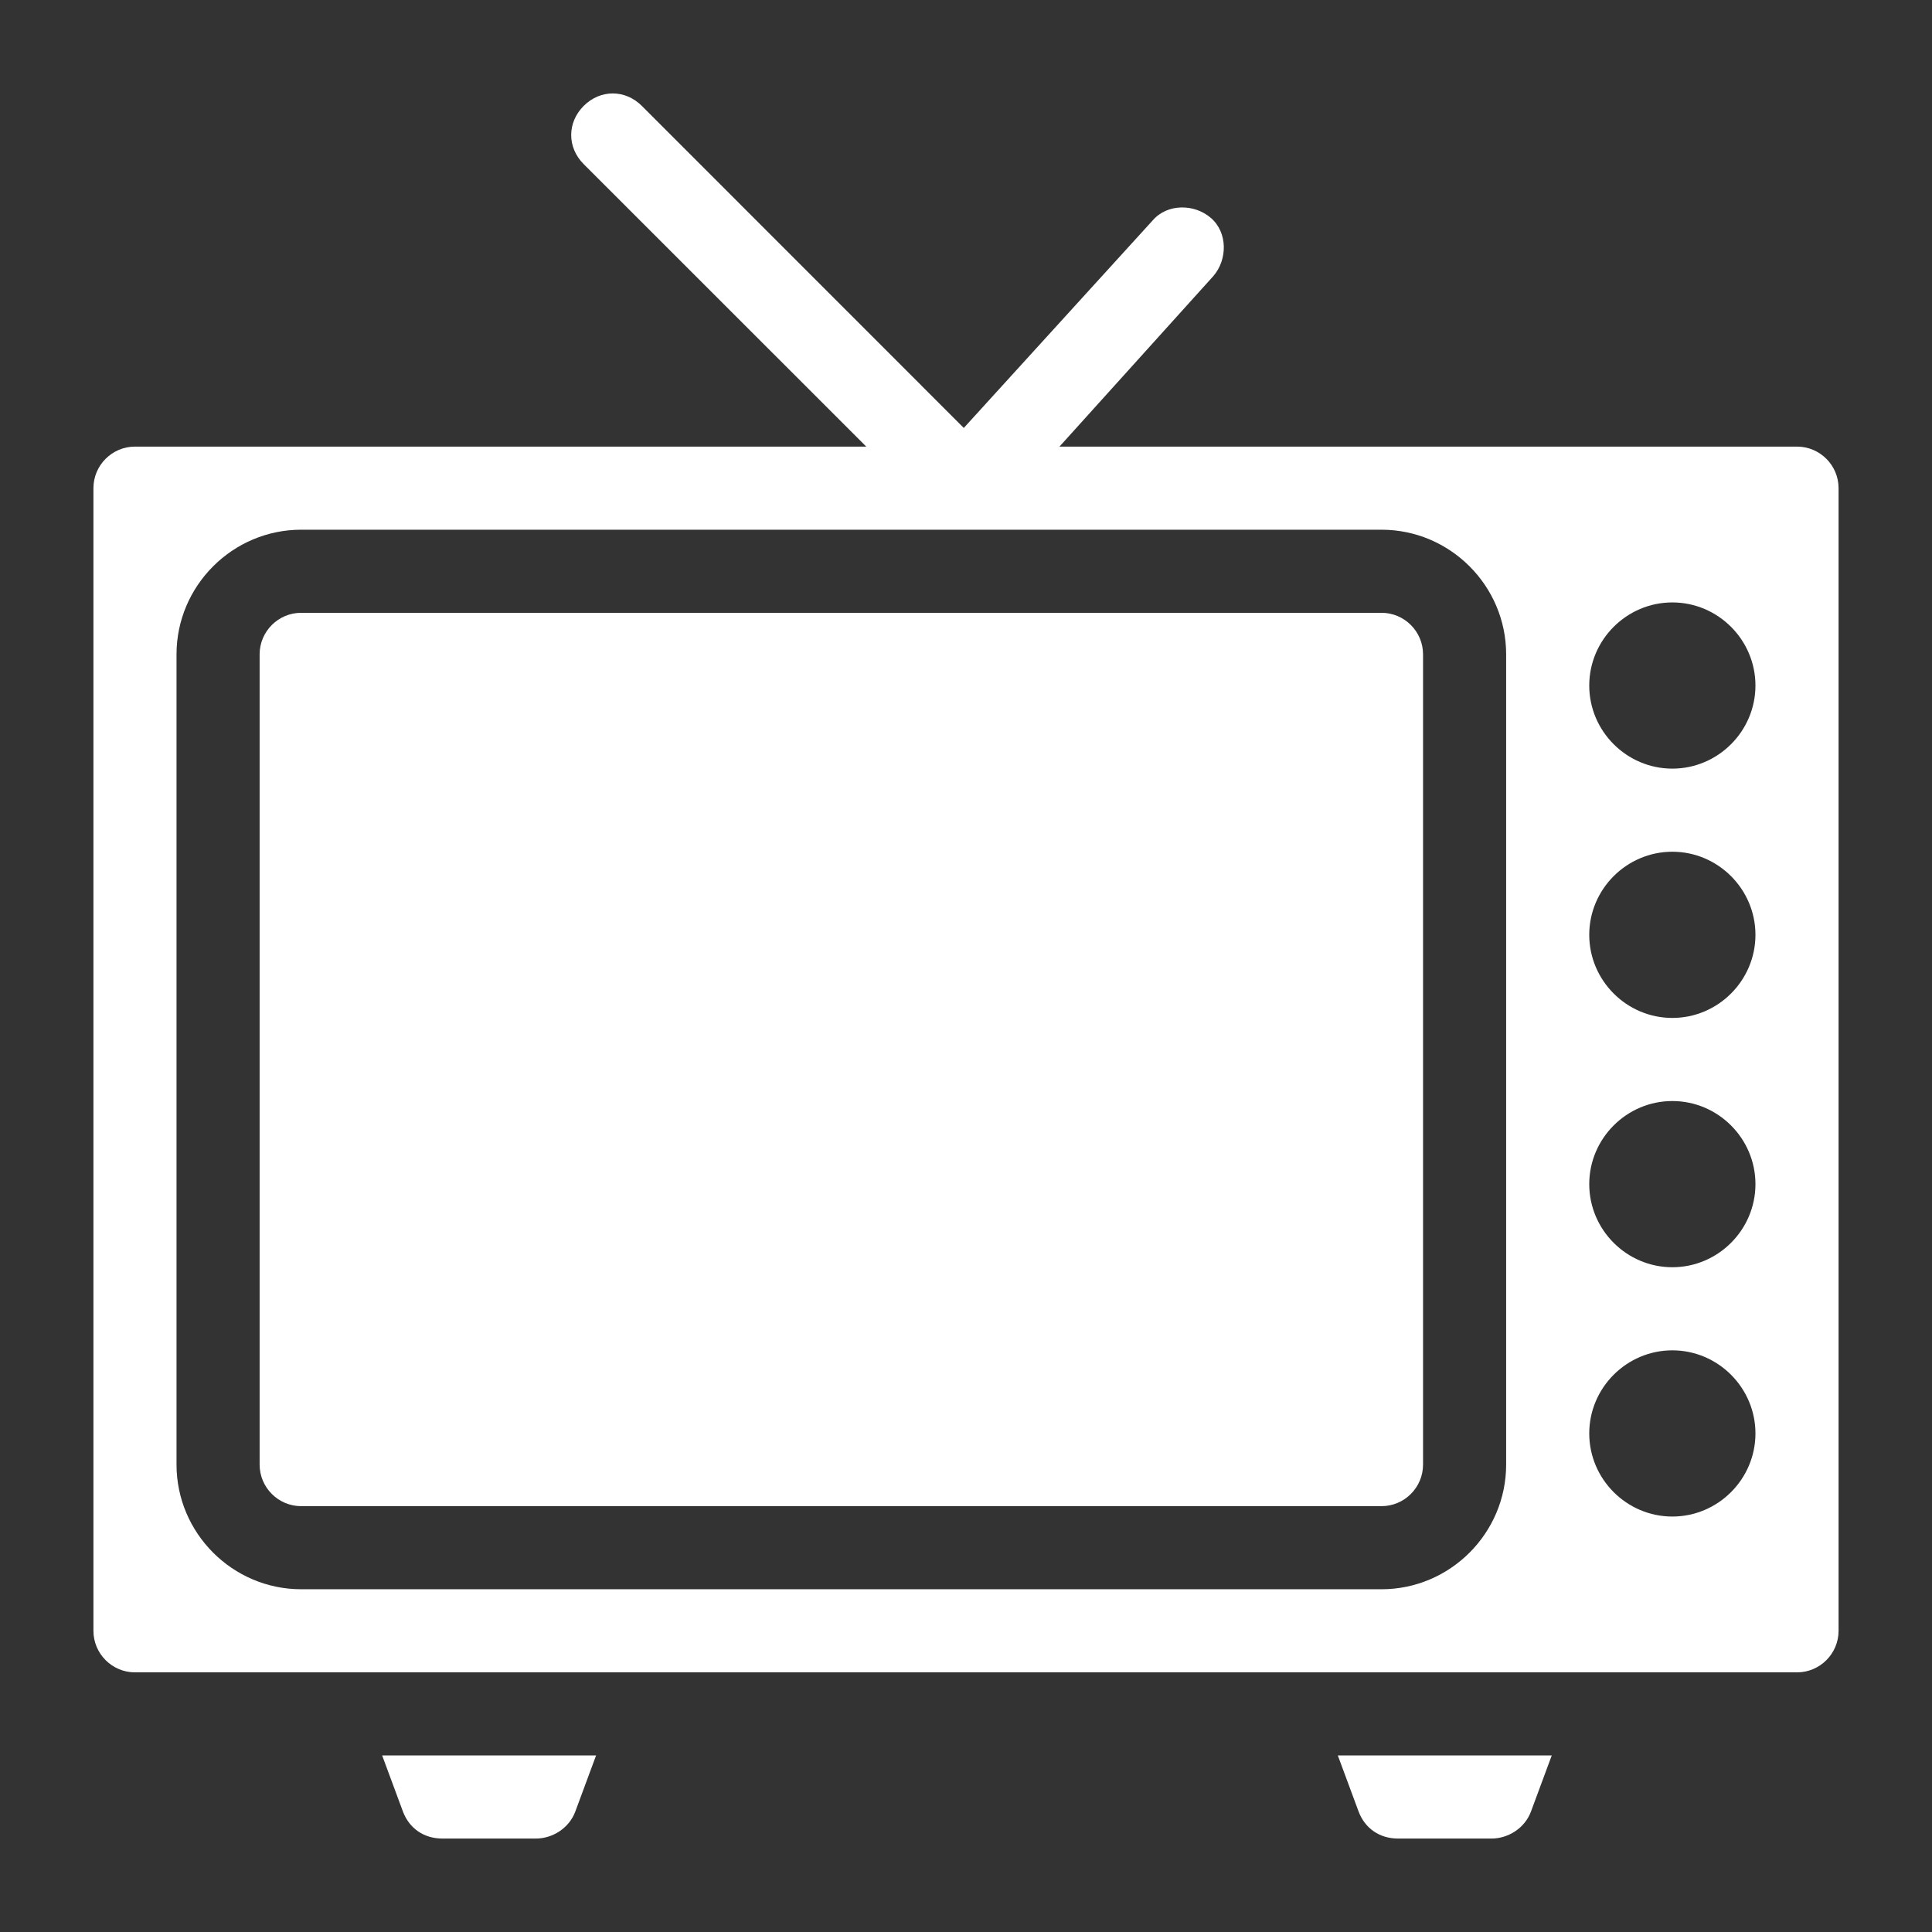
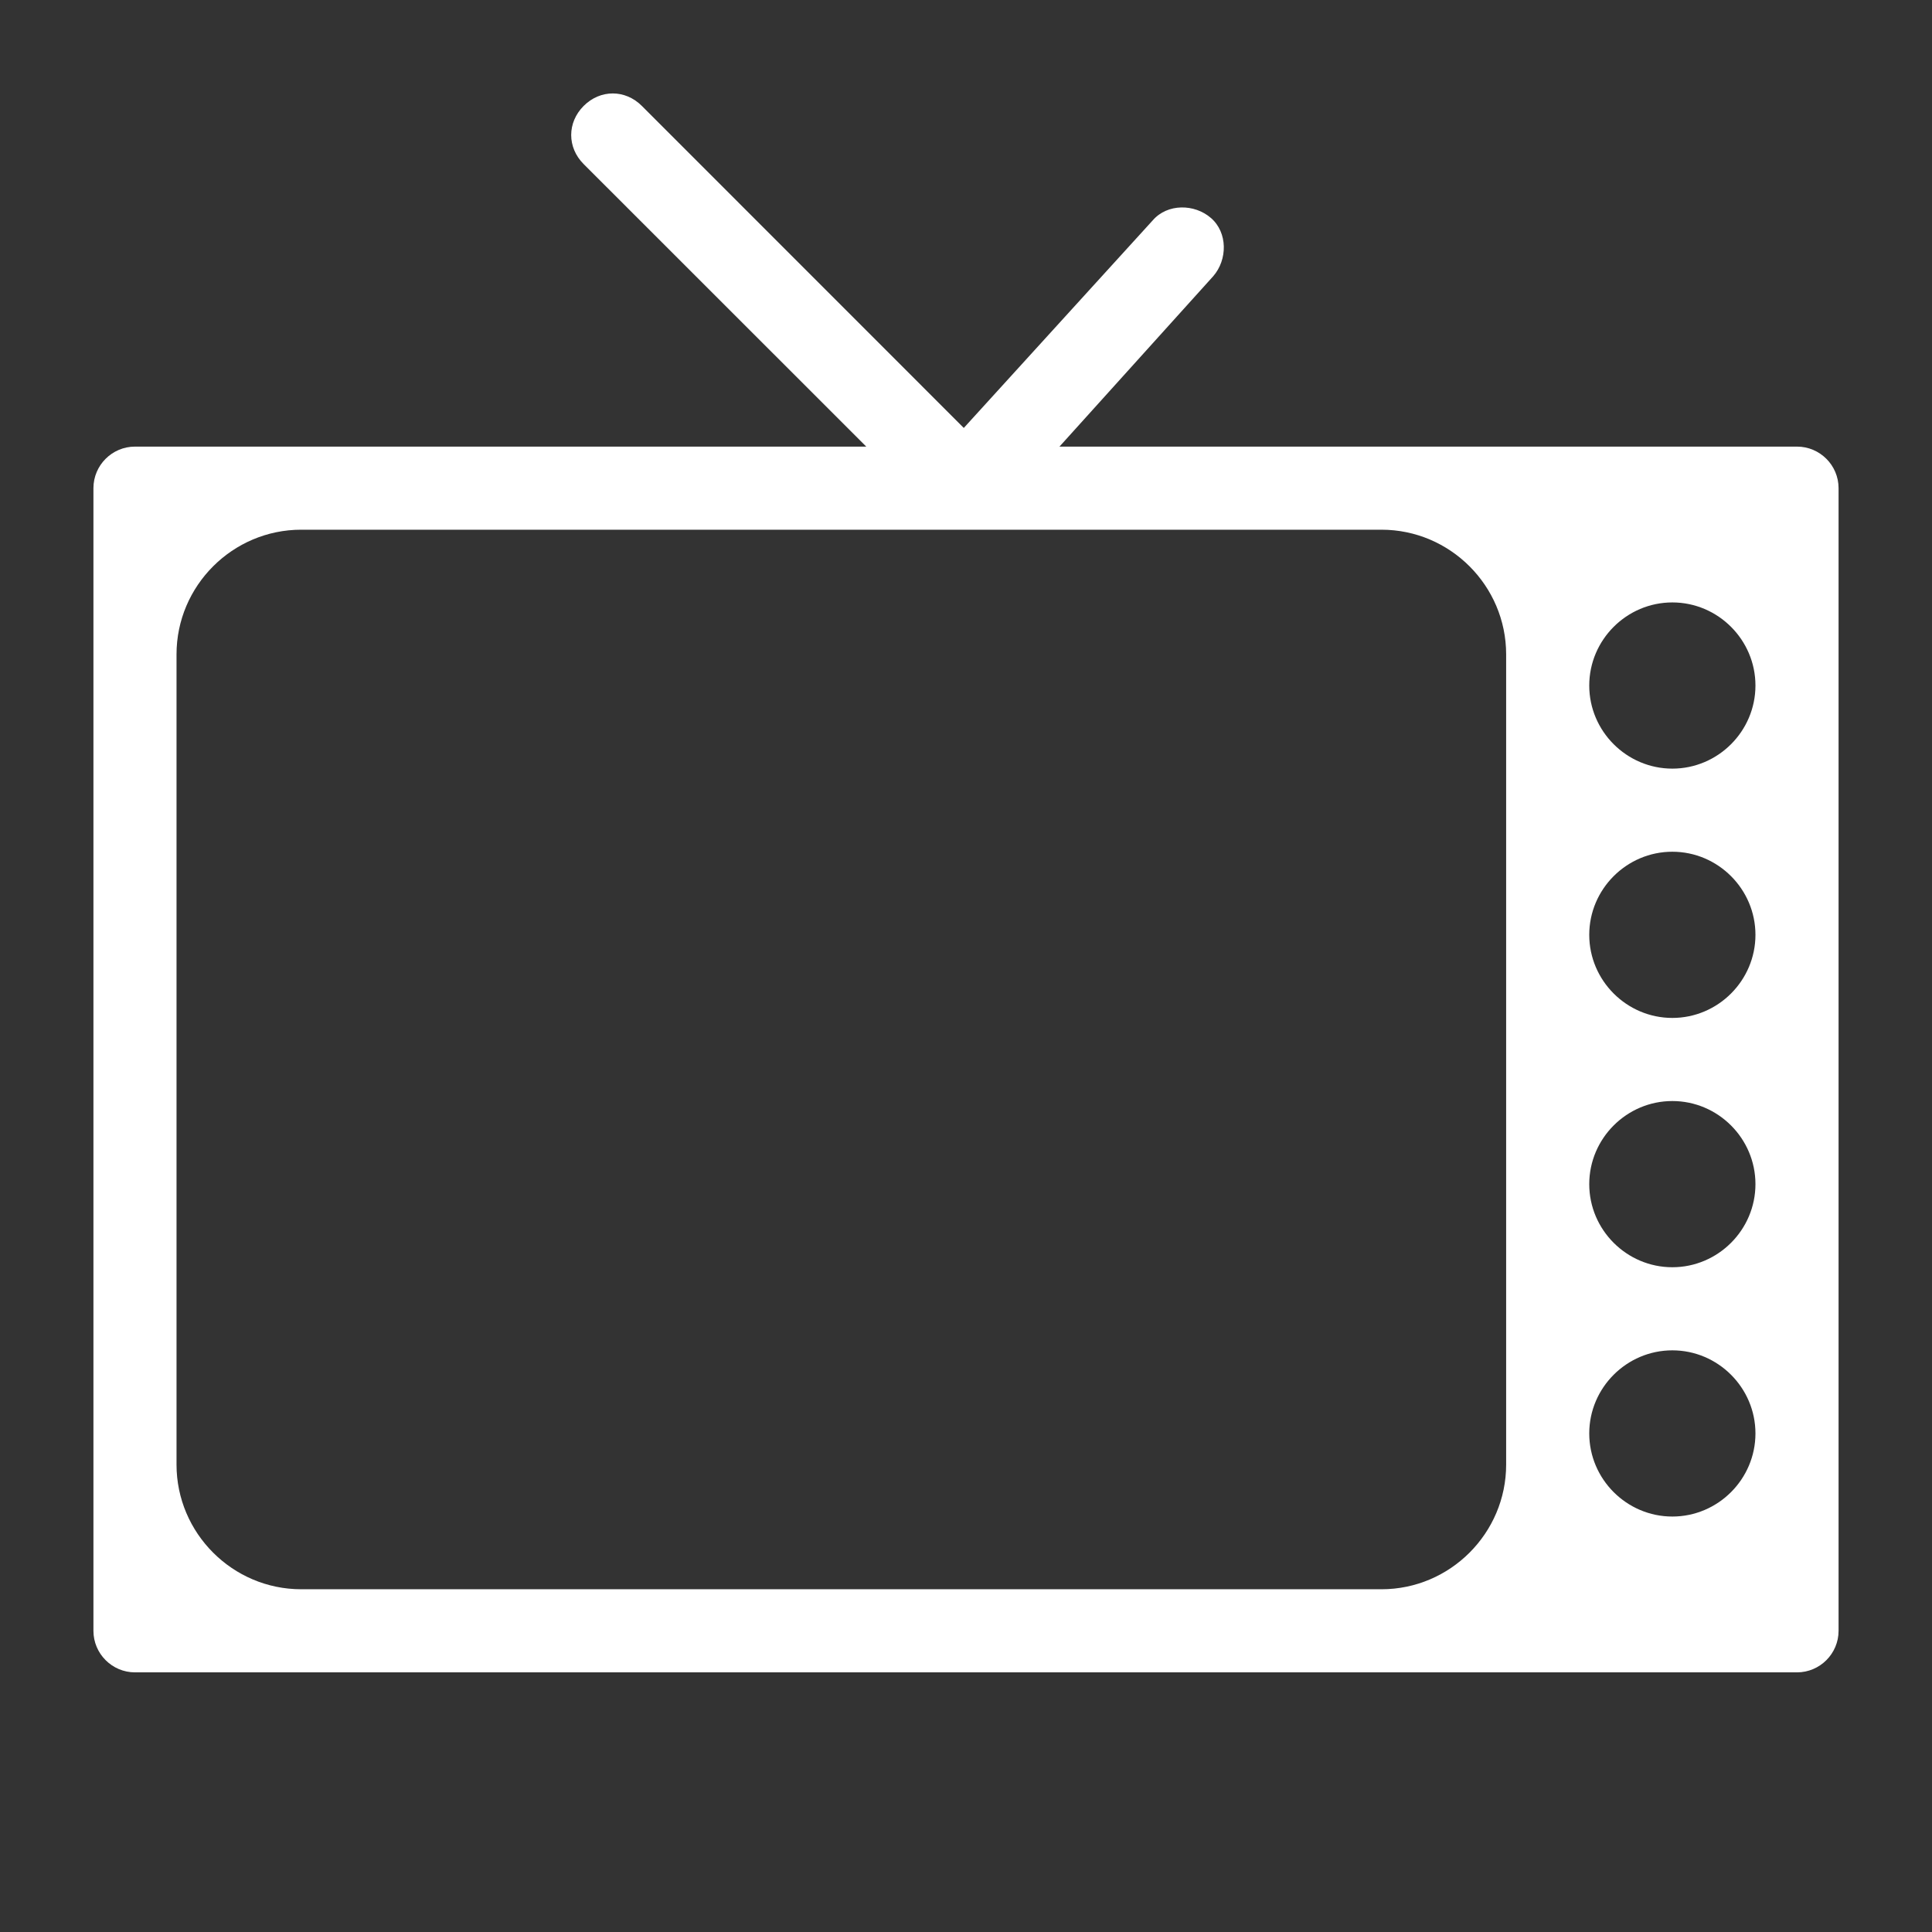
<svg xmlns="http://www.w3.org/2000/svg" id="Contenido" width="250" height="250" viewBox="0 0 250 250">
  <rect x="0" y="0" width="250" height="250" fill="#333333" stroke="none" />
  <defs>
    <style>.cls-1{fill:#fff;stroke-width:0px;}</style>
  </defs>
-   <path class="cls-1" d="M52.139,234.411c.809,2.153,2.688,3.497,5.104,3.497h12.098c2.153,0,4.306-1.344,5.104-3.497l2.688-7.256h-27.682l2.689,7.256Z" />
-   <path class="cls-1" d="M175.802,234.411c.809,2.153,2.688,3.497,5.104,3.497h12.098c2.153,0,4.306-1.344,5.104-3.497l2.688-7.256h-27.682l2.689,7.256Z" />
  <path class="cls-1" d="M232.531,57.791h-95.436l19.889-22.042c1.88-2.153,1.88-5.65-.273-7.529s-5.65-1.88-7.529.273l-24.468,26.883L83.056,13.706c-2.153-2.153-5.377-2.153-7.529,0-2.153,2.153-2.153,5.377,0,7.529l36.567,36.556H17.467c-2.962,0-5.377,2.415-5.377,5.377v147.858c0,2.962,2.415,5.377,5.377,5.377h215.066c2.962,0,5.377-2.415,5.377-5.377V63.168c0-2.962-2.415-5.377-5.377-5.377l-.002-.001ZM194.895,189.519c0,8.874-7.256,16.13-16.13,16.13H38.972c-8.874,0-16.13-7.256-16.13-16.13v-104.845c0-8.874,7.256-16.13,16.13-16.13h139.793c8.874,0,16.13,7.256,16.13,16.13v104.845ZM216.401,196.24c-5.912,0-10.753-4.841-10.753-10.753s4.841-10.753,10.753-10.753,10.753,4.841,10.753,10.753-4.841,10.753-10.753,10.753ZM216.401,163.98c-5.912,0-10.753-4.841-10.753-10.753s4.841-10.753,10.753-10.753,10.753,4.841,10.753,10.753-4.841,10.753-10.753,10.753ZM216.401,131.72c-5.912,0-10.753-4.841-10.753-10.753s4.841-10.753,10.753-10.753,10.753,4.841,10.753,10.753-4.841,10.753-10.753,10.753ZM216.401,99.46c-5.912,0-10.753-4.841-10.753-10.753s4.841-10.753,10.753-10.753,10.753,4.841,10.753,10.753-4.841,10.753-10.753,10.753Z" />
-   <path class="cls-1" d="M178.765,79.297H38.972c-2.962,0-5.377,2.415-5.377,5.377v104.845c0,2.962,2.415,5.377,5.377,5.377h139.793c2.962,0,5.377-2.415,5.377-5.377v-104.845c0-2.962-2.415-5.377-5.377-5.377Z" />
</svg>